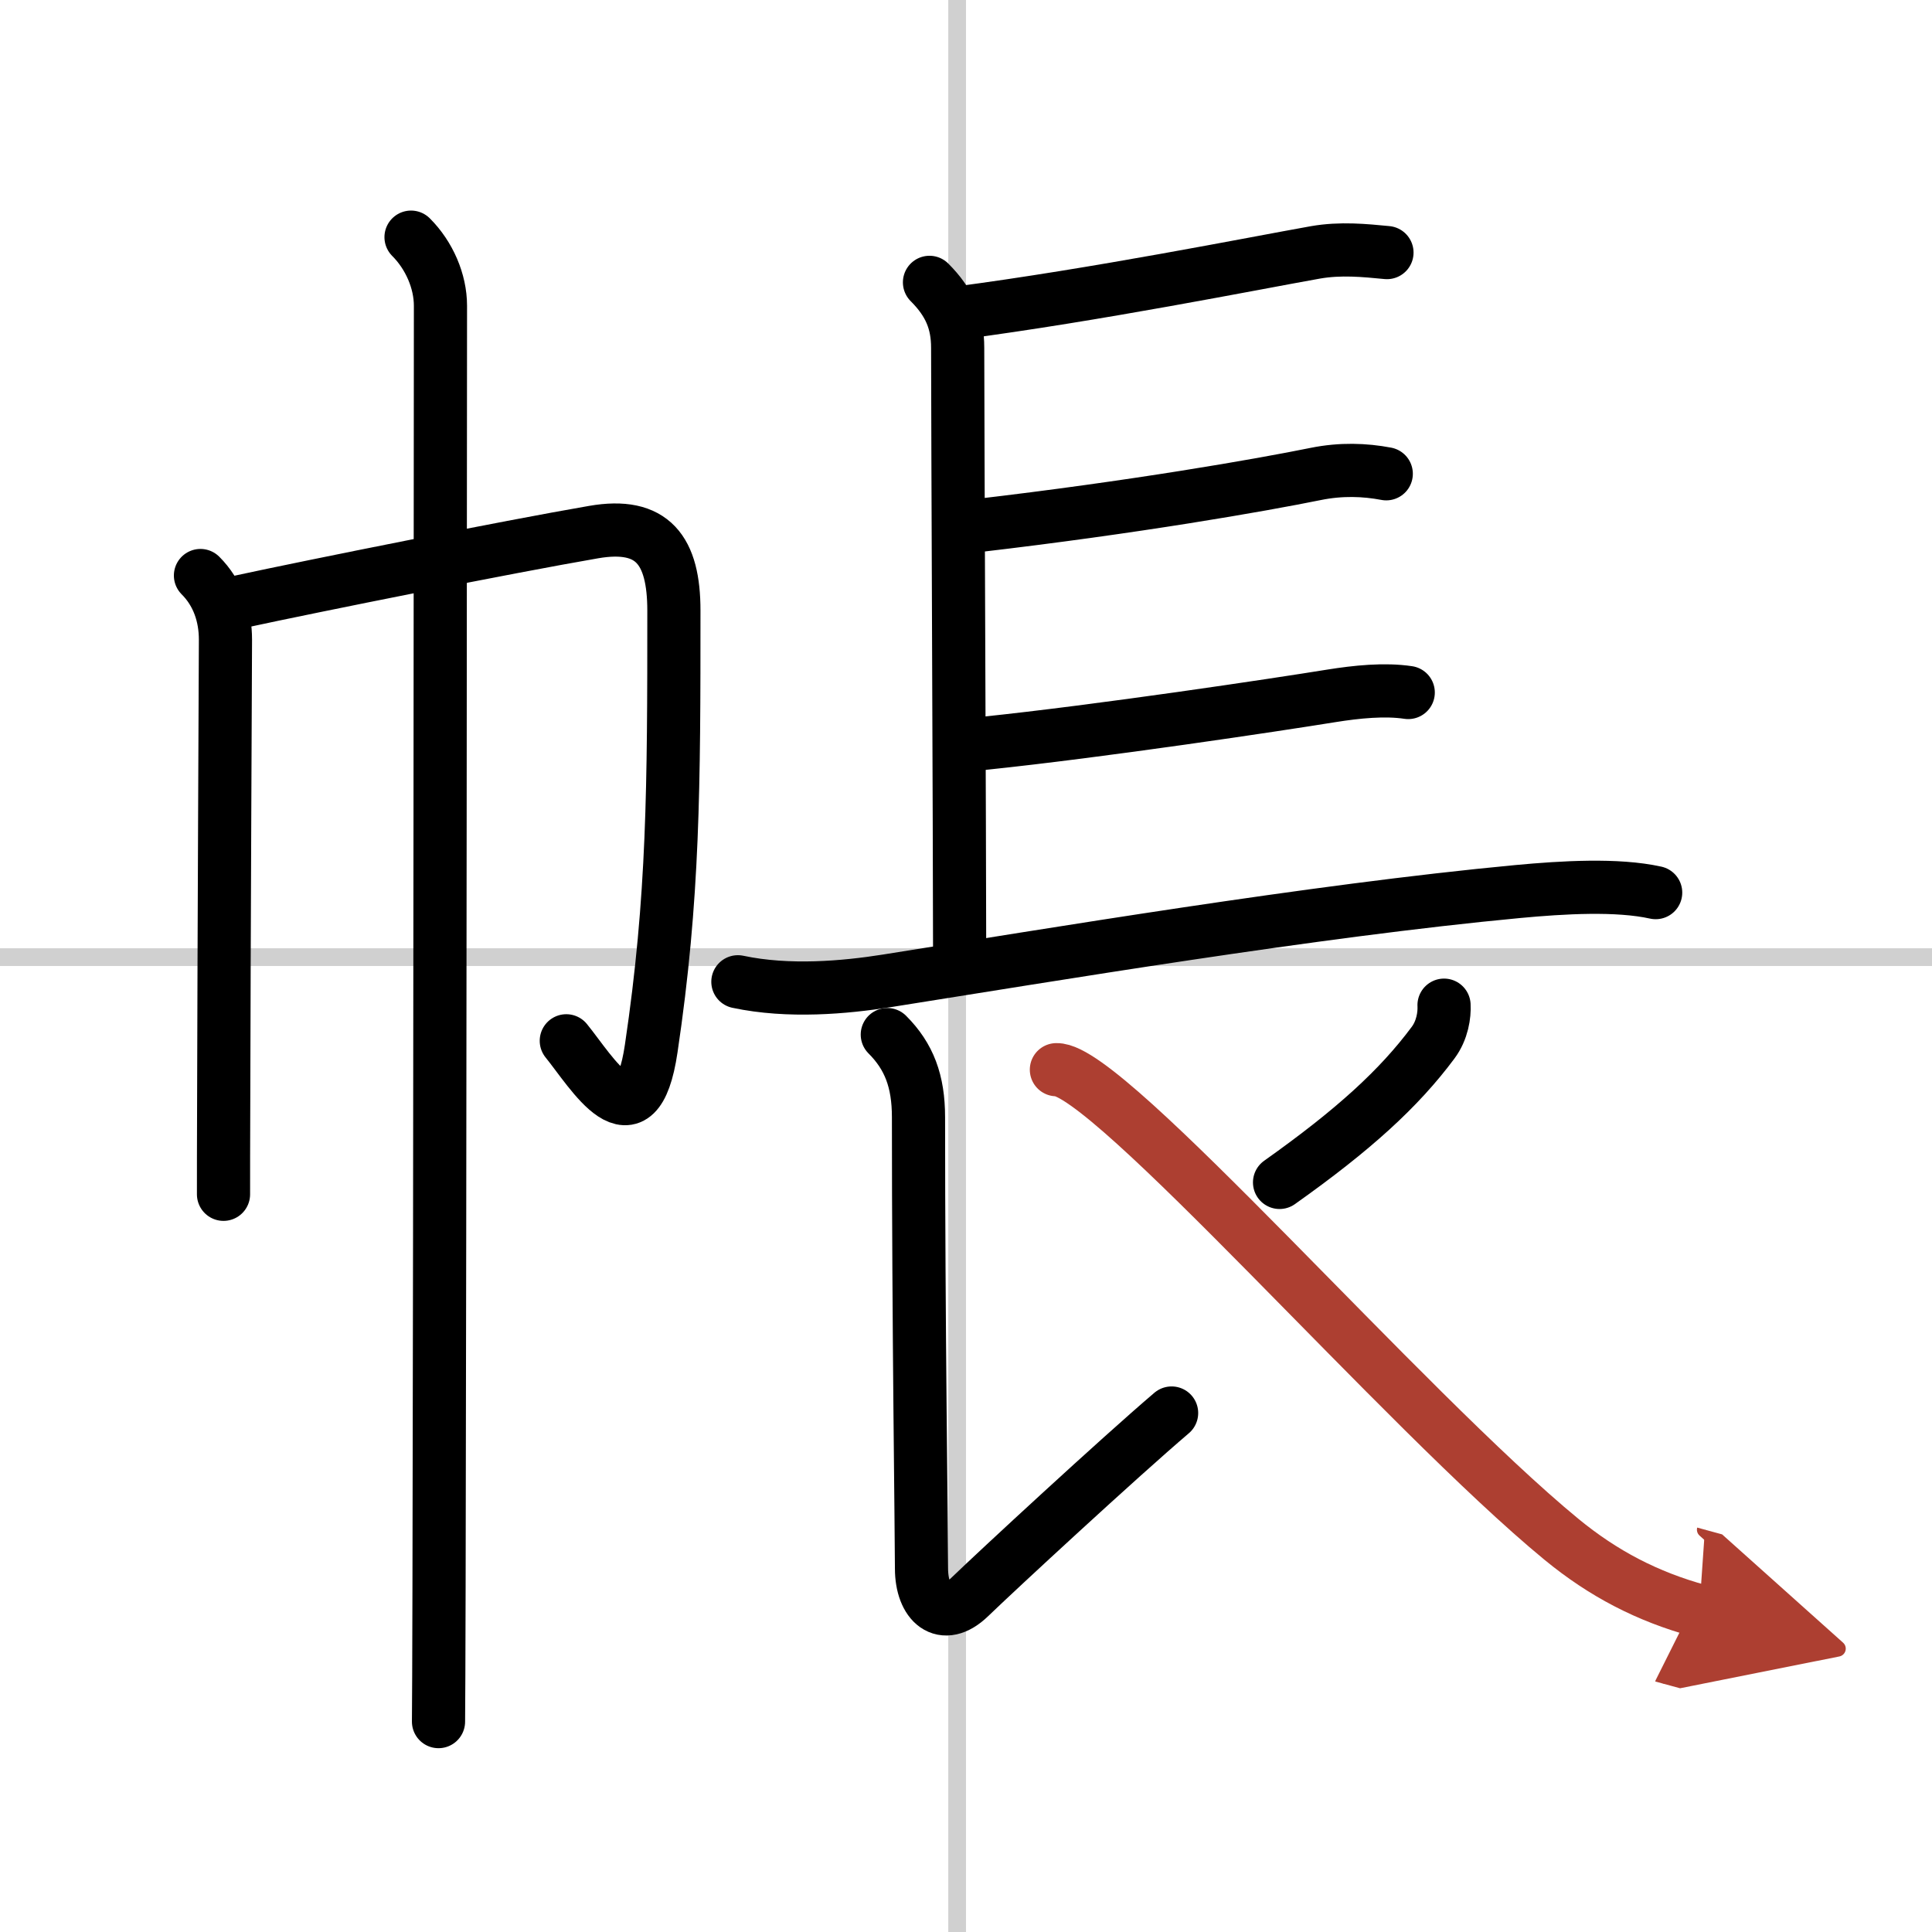
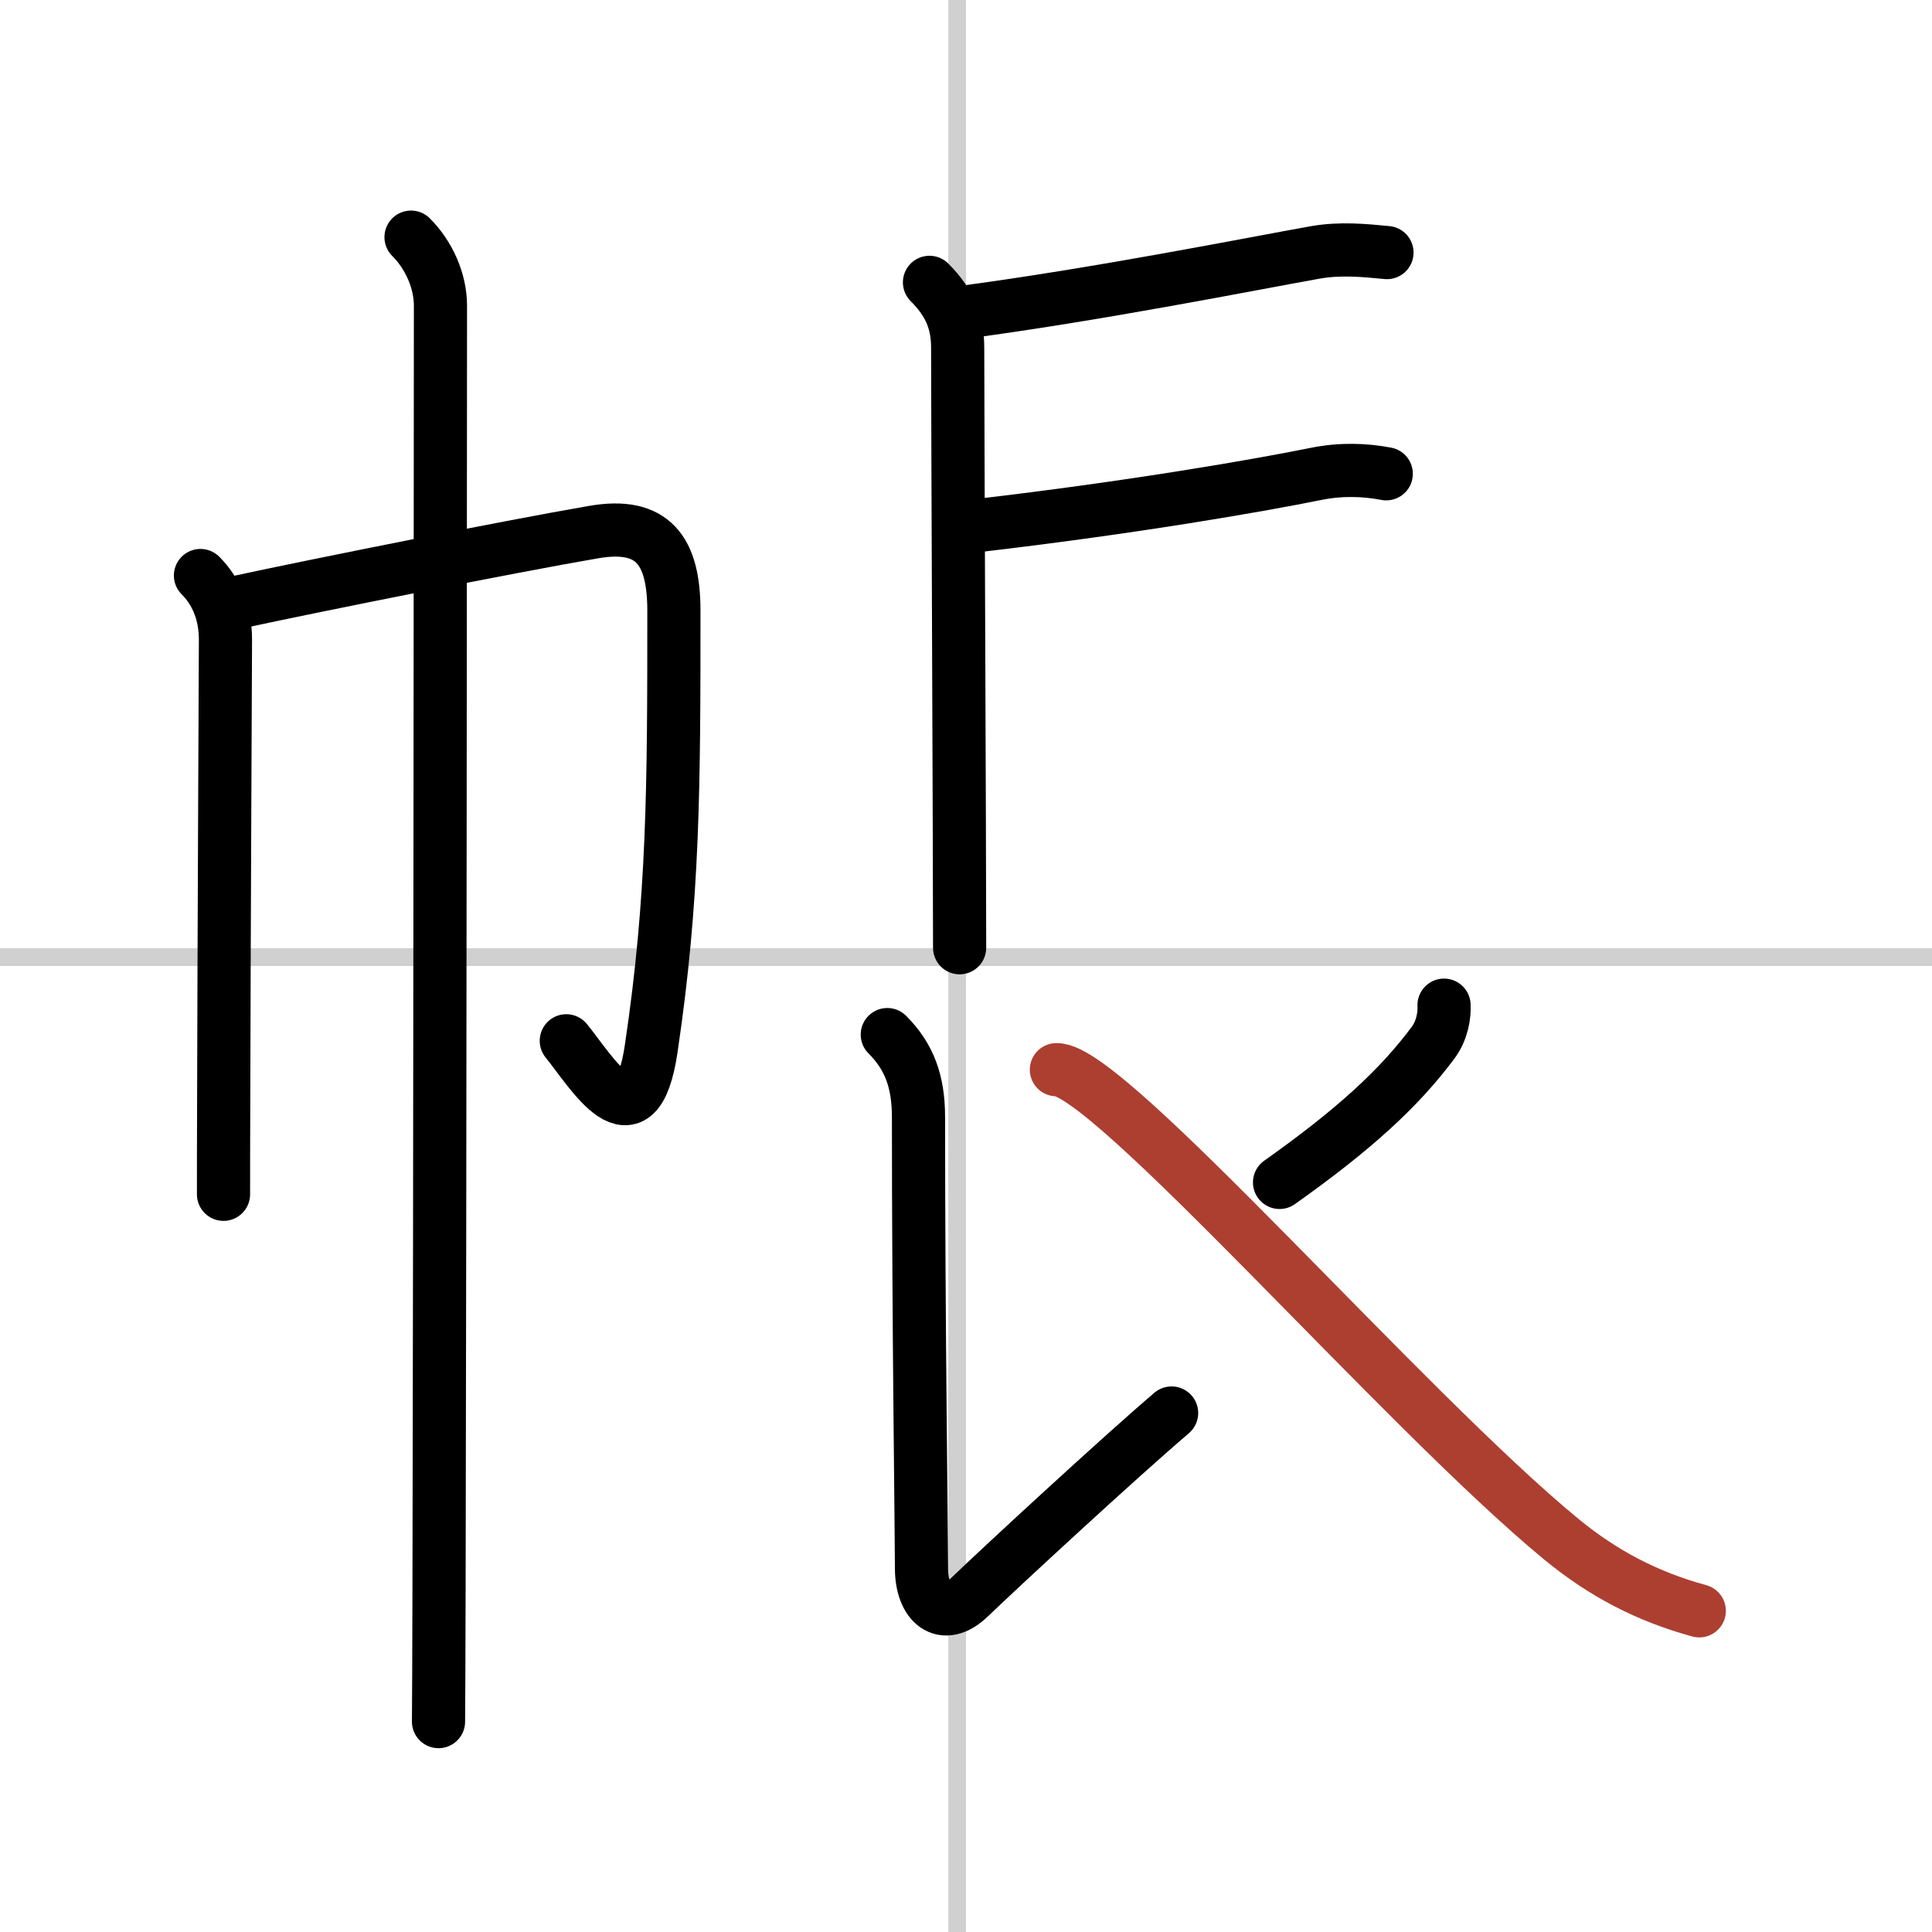
<svg xmlns="http://www.w3.org/2000/svg" width="400" height="400" viewBox="0 0 109 109">
  <defs>
    <marker id="a" markerWidth="4" orient="auto" refX="1" refY="5" viewBox="0 0 10 10">
-       <polyline points="0 0 10 5 0 10 1 5" fill="#ad3f31" stroke="#ad3f31" />
-     </marker>
+       </marker>
  </defs>
  <g fill="none" stroke="#000" stroke-linecap="round" stroke-linejoin="round" stroke-width="3">
    <rect width="100%" height="100%" fill="#fff" stroke="#fff" />
    <line x1="54" x2="54" y2="109" stroke="#d0d0d0" stroke-width="1" />
    <line x2="109" y1="54" y2="54" stroke="#d0d0d0" stroke-width="1" />
    <path d="m11.31 32.47c0.99 0.99 1.41 2.28 1.41 3.62 0 0.58-0.08 16.88-0.1 26.16-0.01 2.21-0.01 4.03-0.01 5.13" />
    <path d="m13.53 33.95c4.11-0.89 15.14-3.1 19.96-3.93 3.34-0.58 4.53 1.03 4.53 4.43 0 9.92-0.01 16.17-1.28 24.71-0.84 5.68-3.35 1.33-4.79-0.44" />
    <path d="m23.19 13.38c1.03 1.03 1.66 2.49 1.66 3.87 0 0.59-0.03 52.2-0.08 72.25-0.01 4.1-0.02 6.88-0.03 7.63" />
    <path d="m52.44 15.93c1.13 1.13 1.59 2.23 1.59 3.69 0 3.88 0.11 28.38 0.11 33.85" />
    <path d="m54.03 17.66c7.84-1.03 16.59-2.78 20.18-3.42 1.43-0.25 2.79-0.11 4.04 0.01" />
    <path d="m55.08 29.66c8.92-1.04 16.05-2.29 19.15-2.92 1.43-0.29 2.77-0.24 3.98-0.01" />
-     <path d="m55.48 41.94c6.64-0.69 16.54-2.18 19.63-2.68 1.44-0.23 3.01-0.39 4.34-0.19" />
-     <path d="m41.63 55.39c2.87 0.61 6.05 0.32 8.39-0.05 9.23-1.46 24.1-3.96 35.6-5.04 2.56-0.24 5.62-0.42 7.79 0.06" />
    <path d="m50.06 58.37c1.23 1.23 1.76 2.63 1.76 4.66 0 11.61 0.17 23.5 0.17 25.46s1.2 3.08 2.72 1.61 8.42-7.85 11.39-10.38" />
    <path d="m81.47 56.71c0.03 0.54-0.09 1.41-0.62 2.12-1.92 2.58-4.47 4.91-8.66 7.88" />
    <path d="m59.6 60.35c2.9-0.09 19.64 19.22 28.5 26.5 2.35 1.93 4.84 3.23 7.77 4.03" marker-end="url(#a)" stroke="#ad3f31" />
  </g>
</svg>